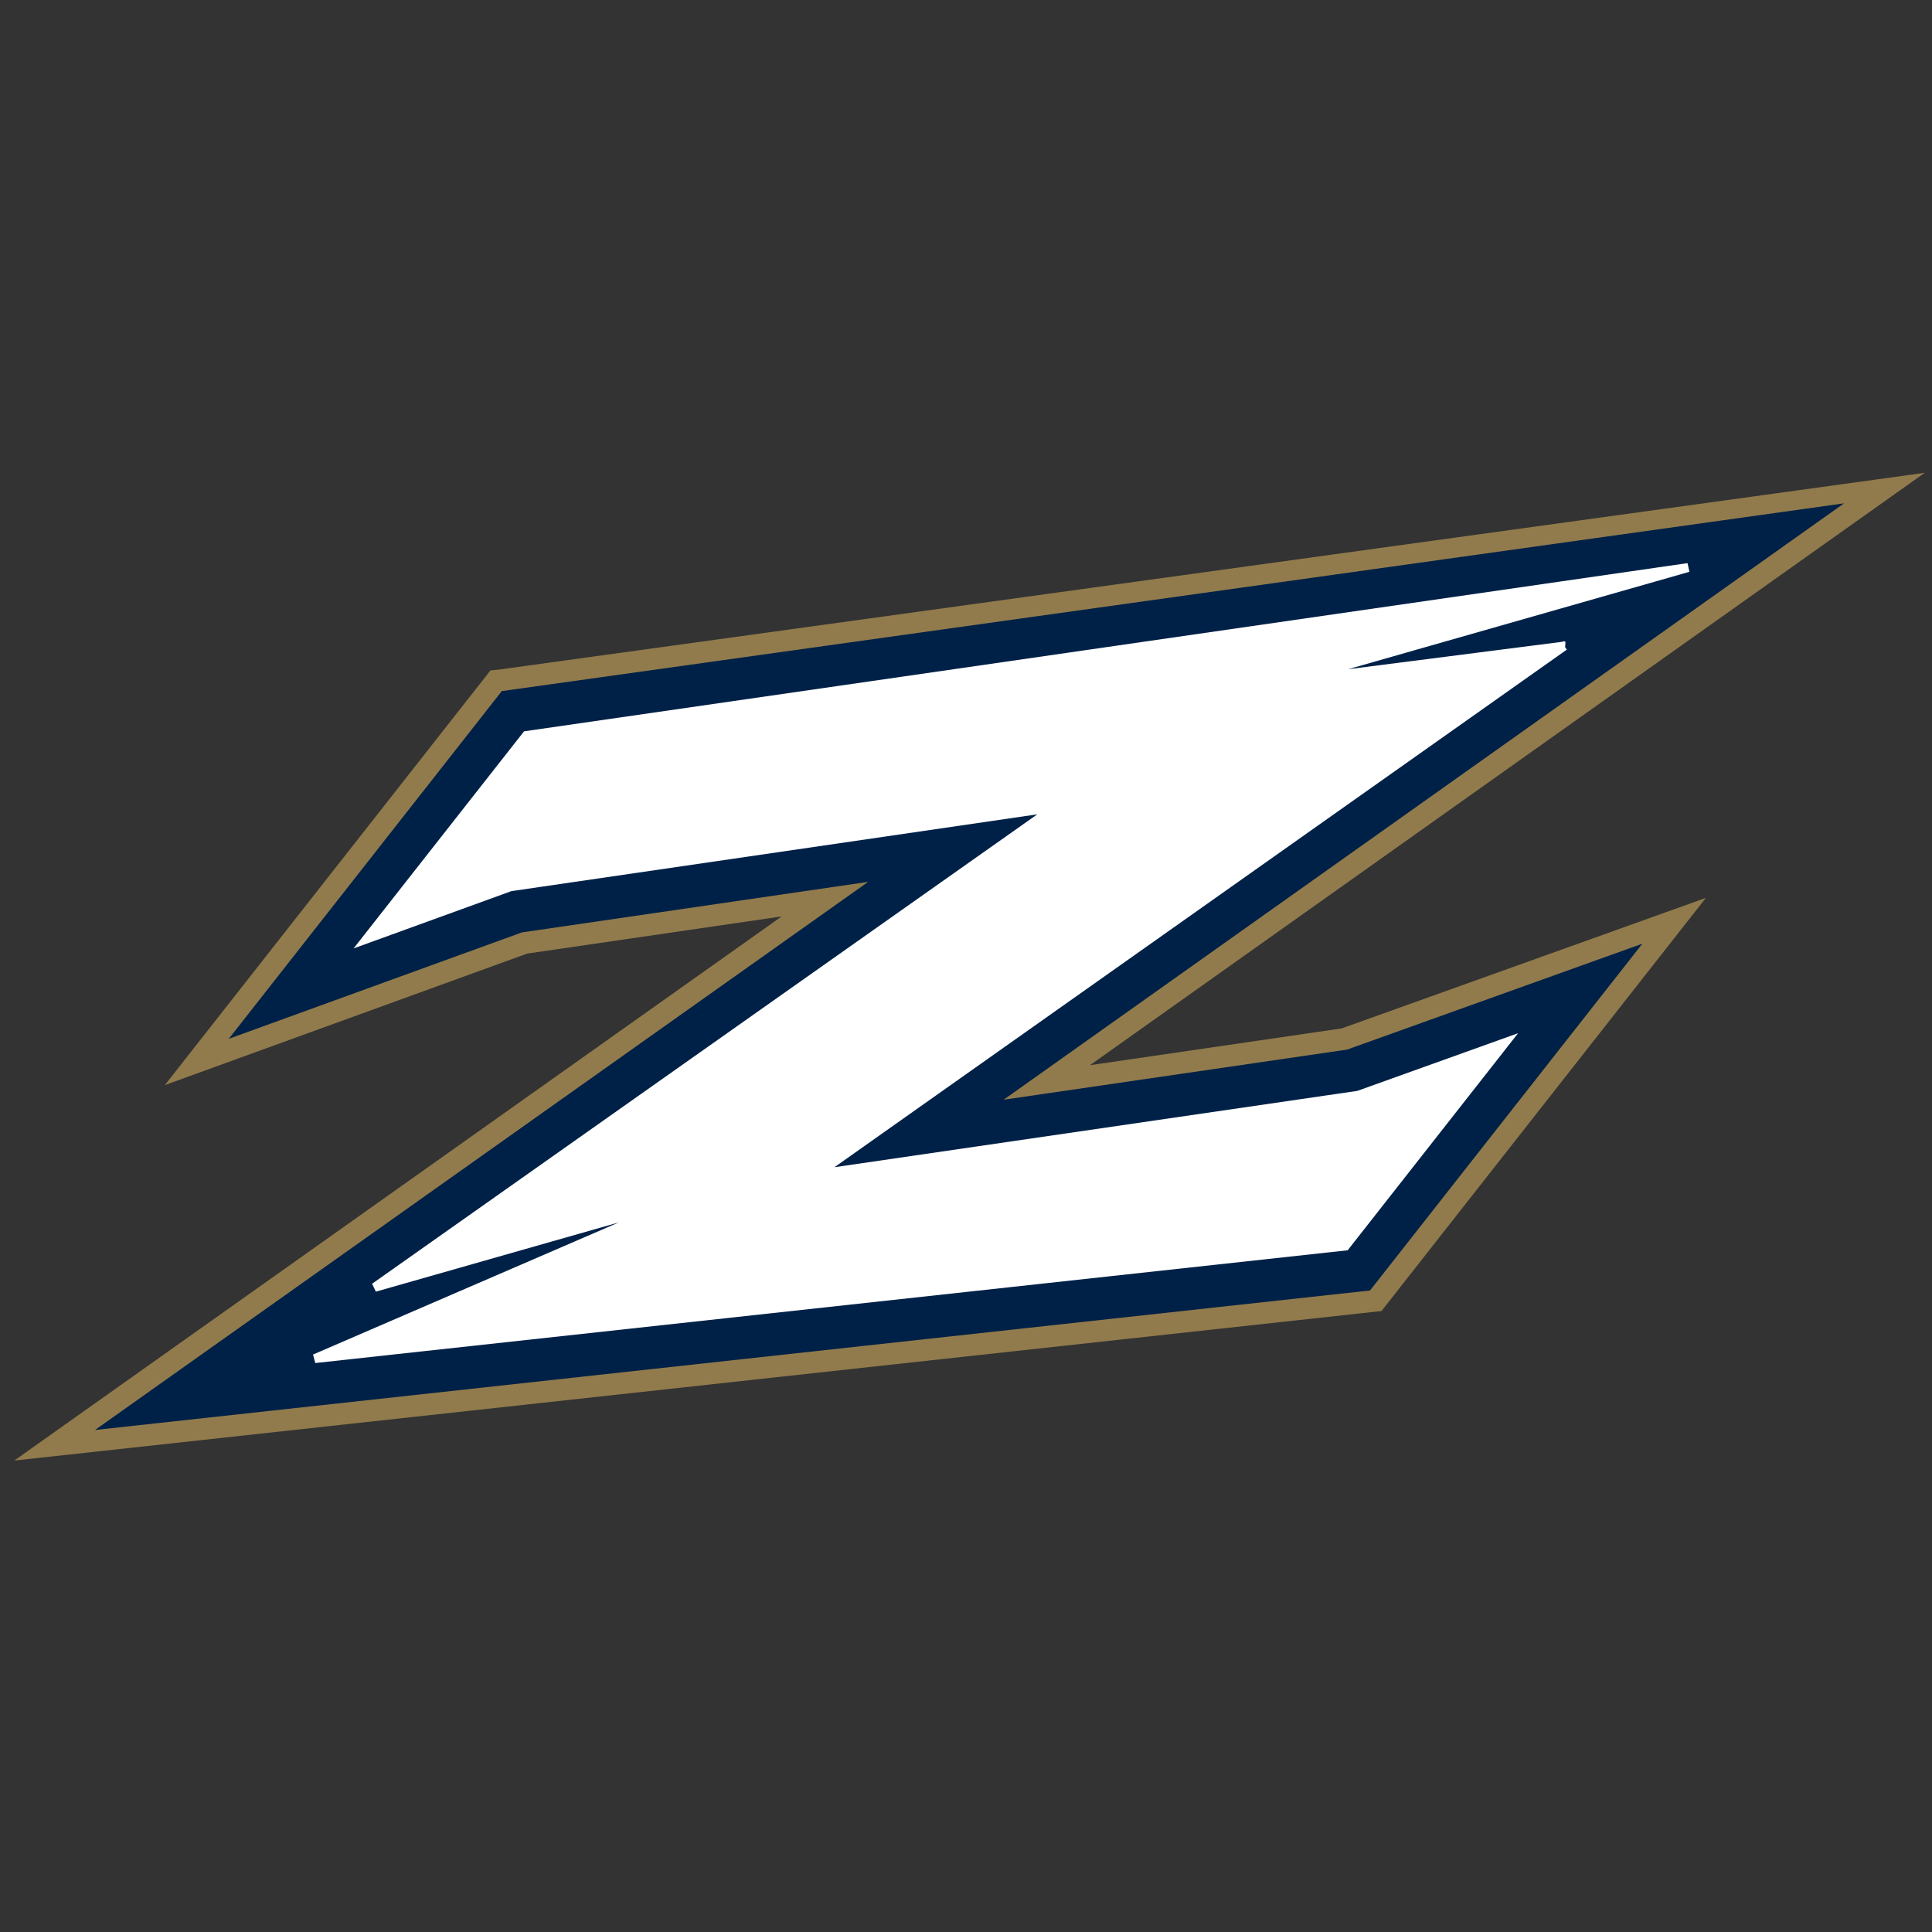
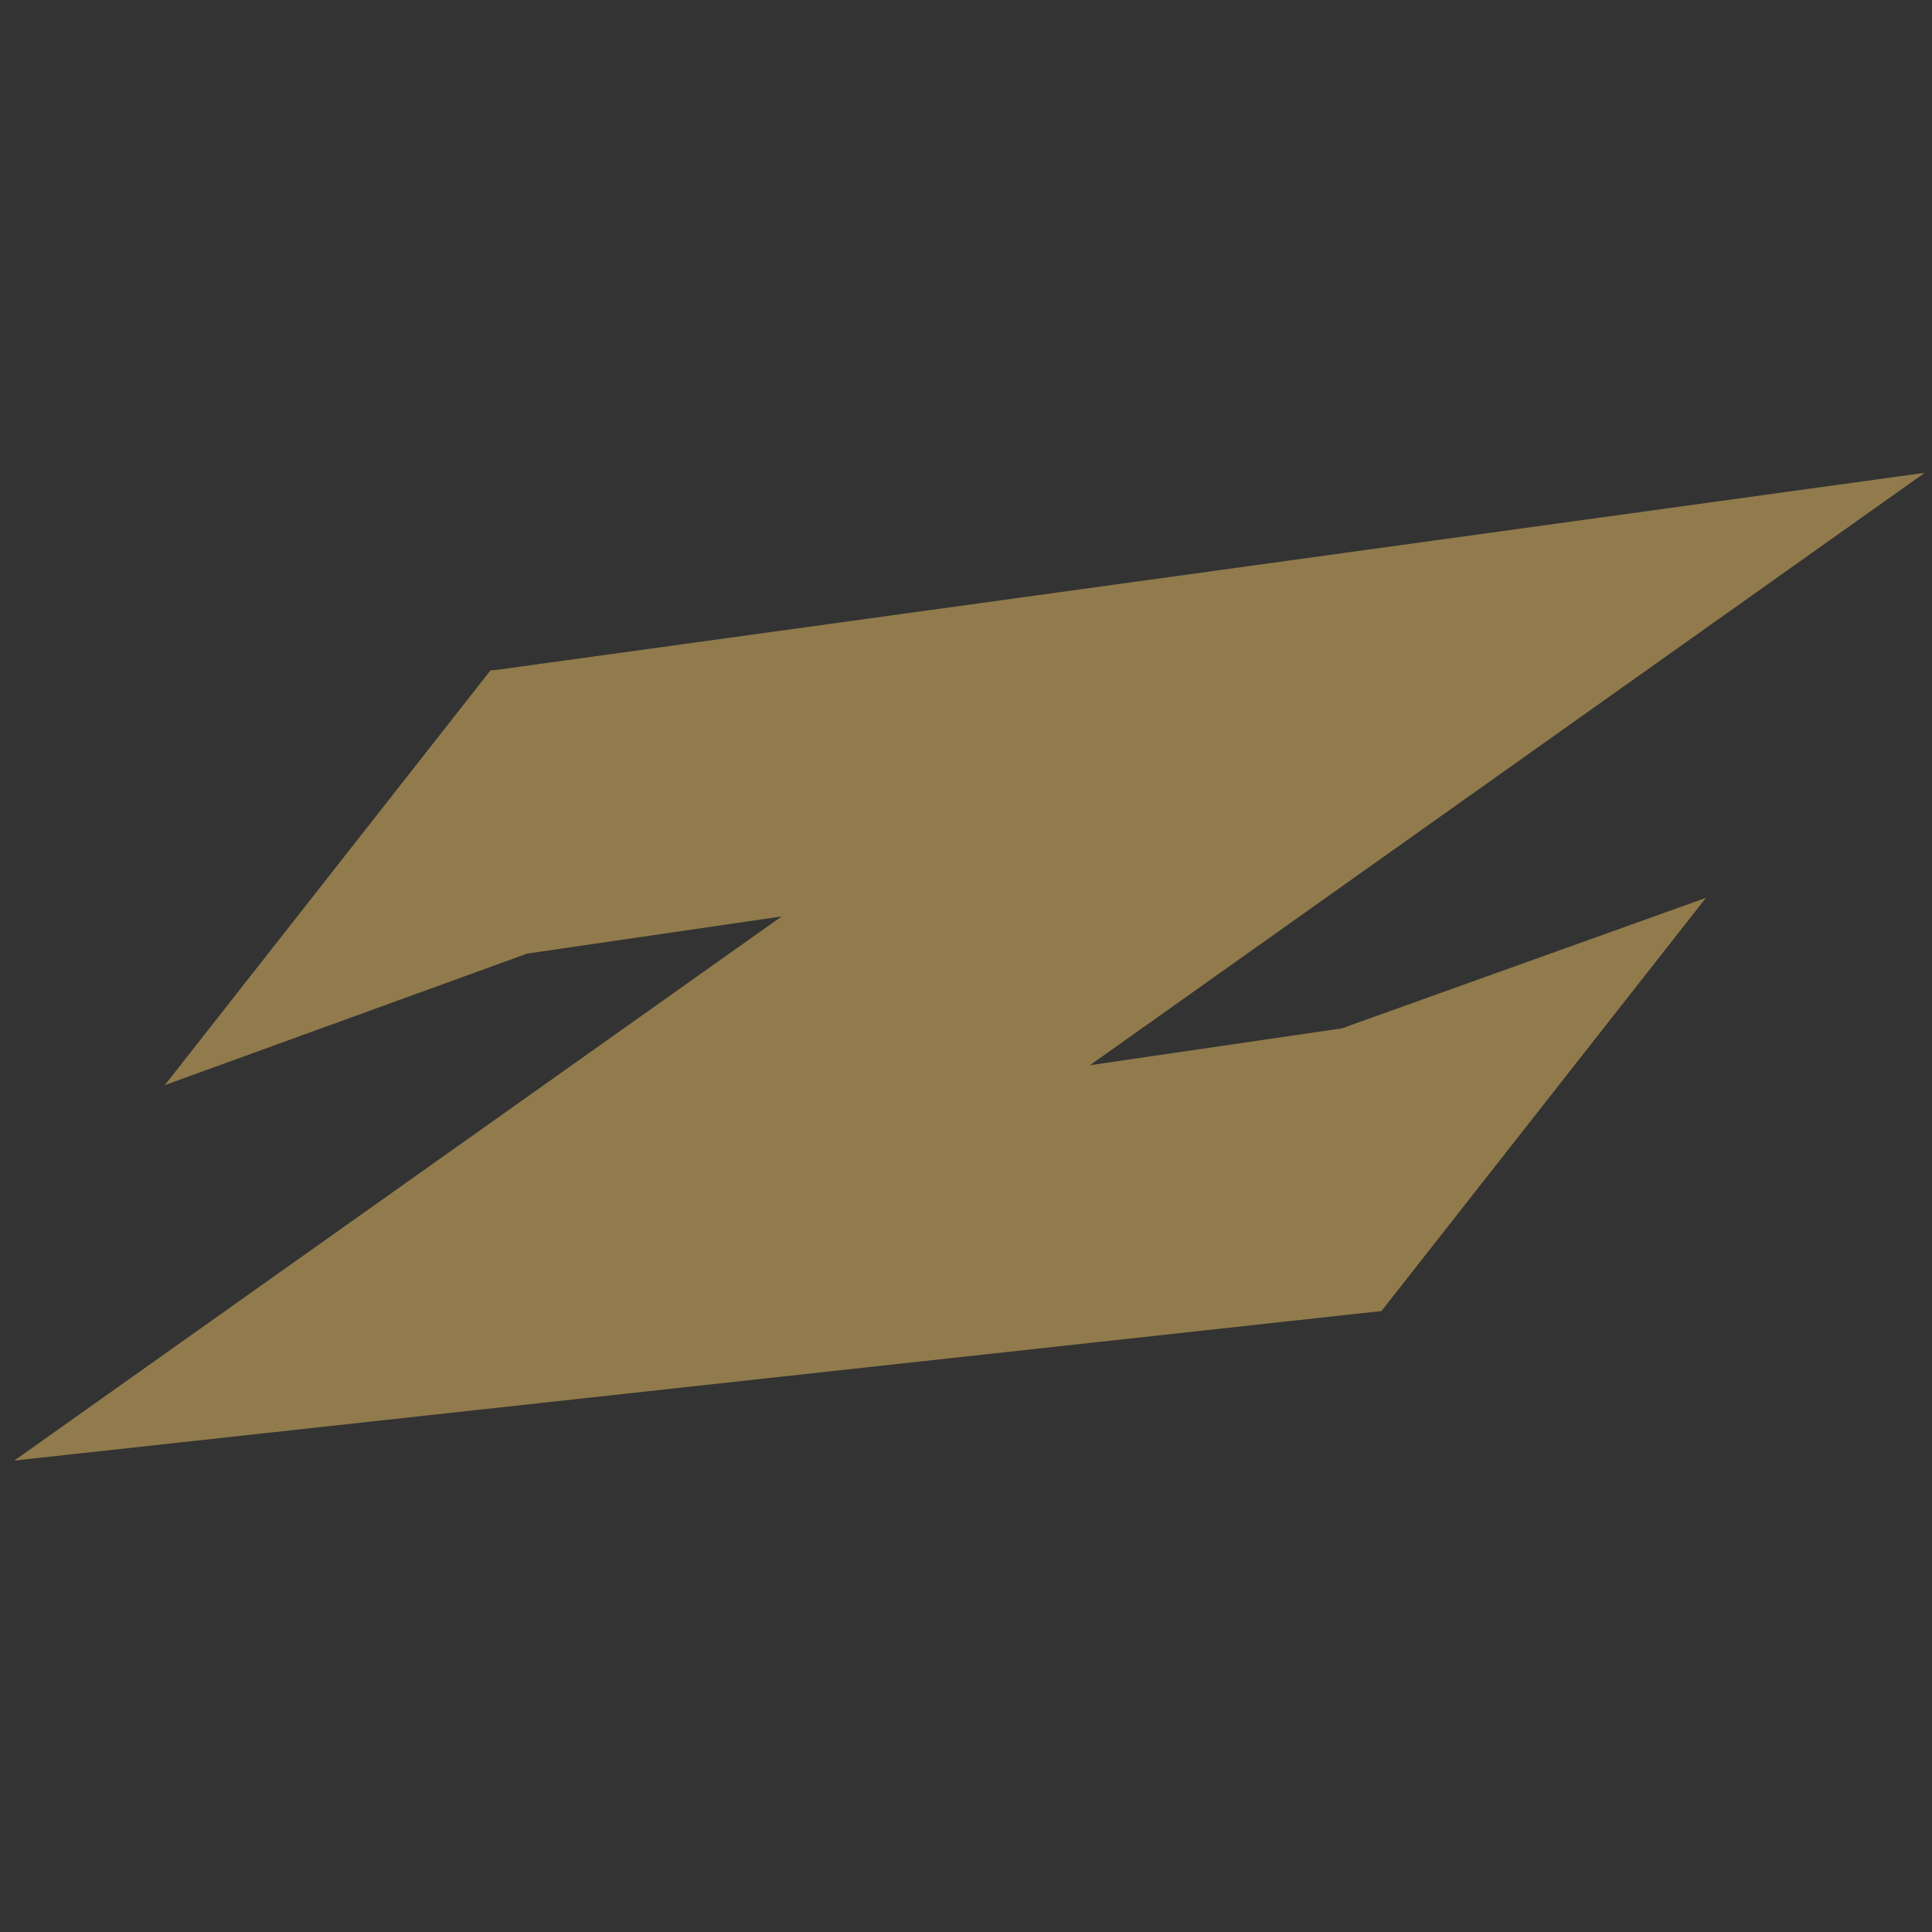
<svg xmlns="http://www.w3.org/2000/svg" width="250px" height="250px" viewBox="0 0 250 250" version="1.1">
  <rect x="0" y="0" width="250" height="250" fill="#333333" stroke="none" />
  <title>AKRON</title>
  <desc>Created with Sketch.</desc>
  <defs />
  <g id="Page-1" stroke="none" stroke-width="1" fill="none" fill-rule="evenodd">
    <g id="AKRON" fill-rule="nonzero">
      <g id="Akron_Zips_logo" transform="translate(0, 60)">
        <g id="Group" transform="translate(125.041, 65.009) scale(-1, 1) rotate(-180) translate(-125.041, -65.009) translate(0.379, 0.704)">
          <g transform="translate(0.959, 0.271)" id="Shape">
            <polygon fill="#917B4C" points="63.295 102.409 62.117 102.285 61.39 101.352 26.054 56.353 19.99 48.63 29.218 51.98 66.878 65.65 99.805 70.455 0.51 0.047 176.249 19.267 177.421 19.39 178.152 20.323 213.386 65.193 219.408 72.86 210.234 69.57 172.283 55.969 139.697 51.205 247.723 127.863 63.292 102.41" />
-             <polygon fill="#002147" points="237.28 123.911 63.594 99.616 28.261 54.617 66.187 68.387 111.001 74.93 10.956 4.003 175.943 22.055 211.183 66.928 172.97 53.225 128.531 46.74 237.279 123.911" />
-             <polygon stroke="#FFFFFF" stroke-width="1.15" fill="#FFFFFF" points="201.083 105.449 165.615 100.907 217.111 115.605 66.784 93.873 46.111 67.545 64.697 74.292 135.184 84.585 47.143 22.457 87.072 33.839 39.398 13.238 172.747 27.802 193.418 54.132 174.44 47.322 104.347 37.09 201.076 105.451" />
          </g>
        </g>
      </g>
    </g>
  </g>
</svg>